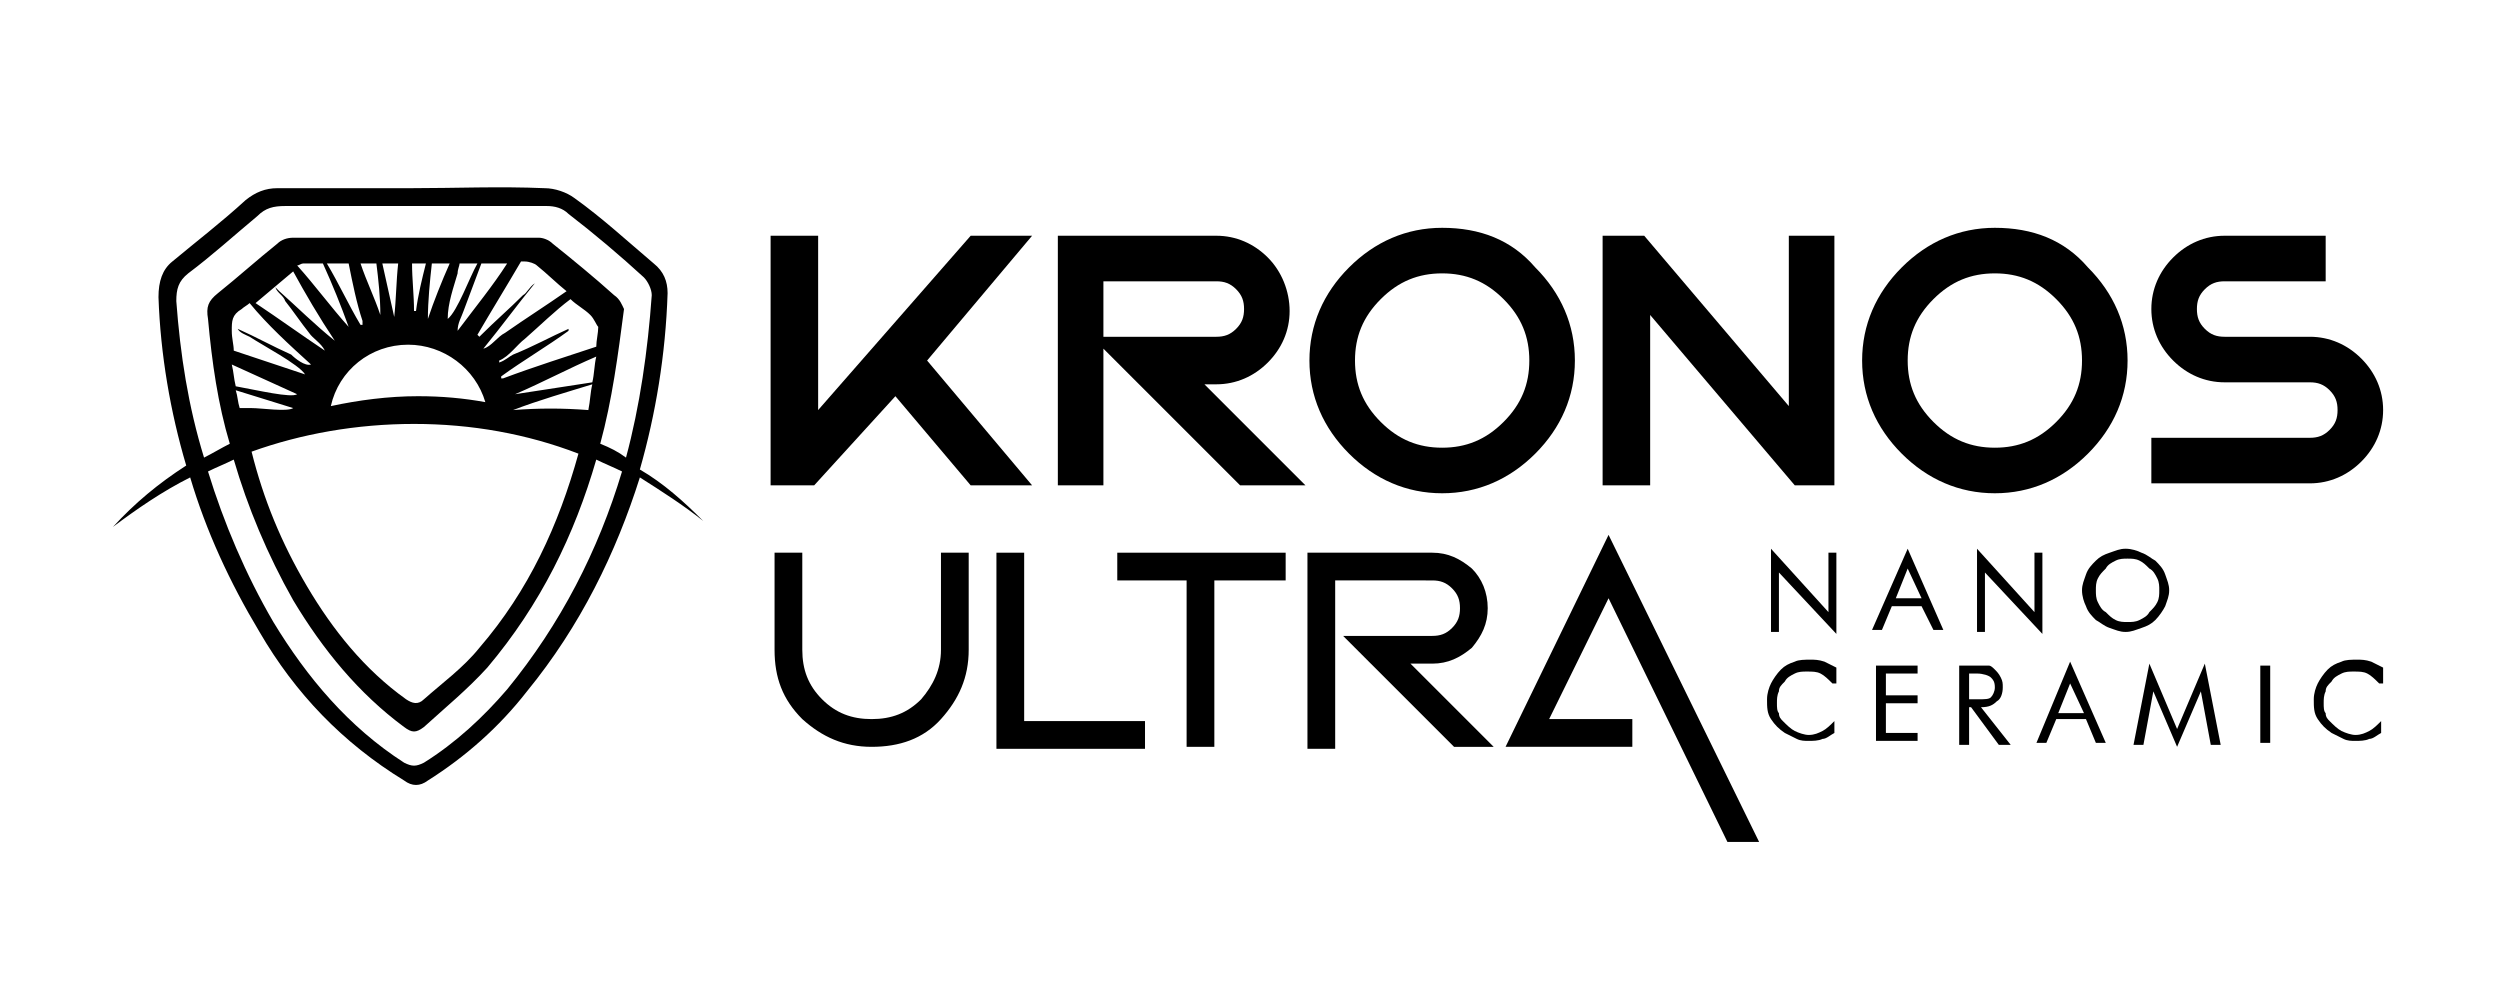
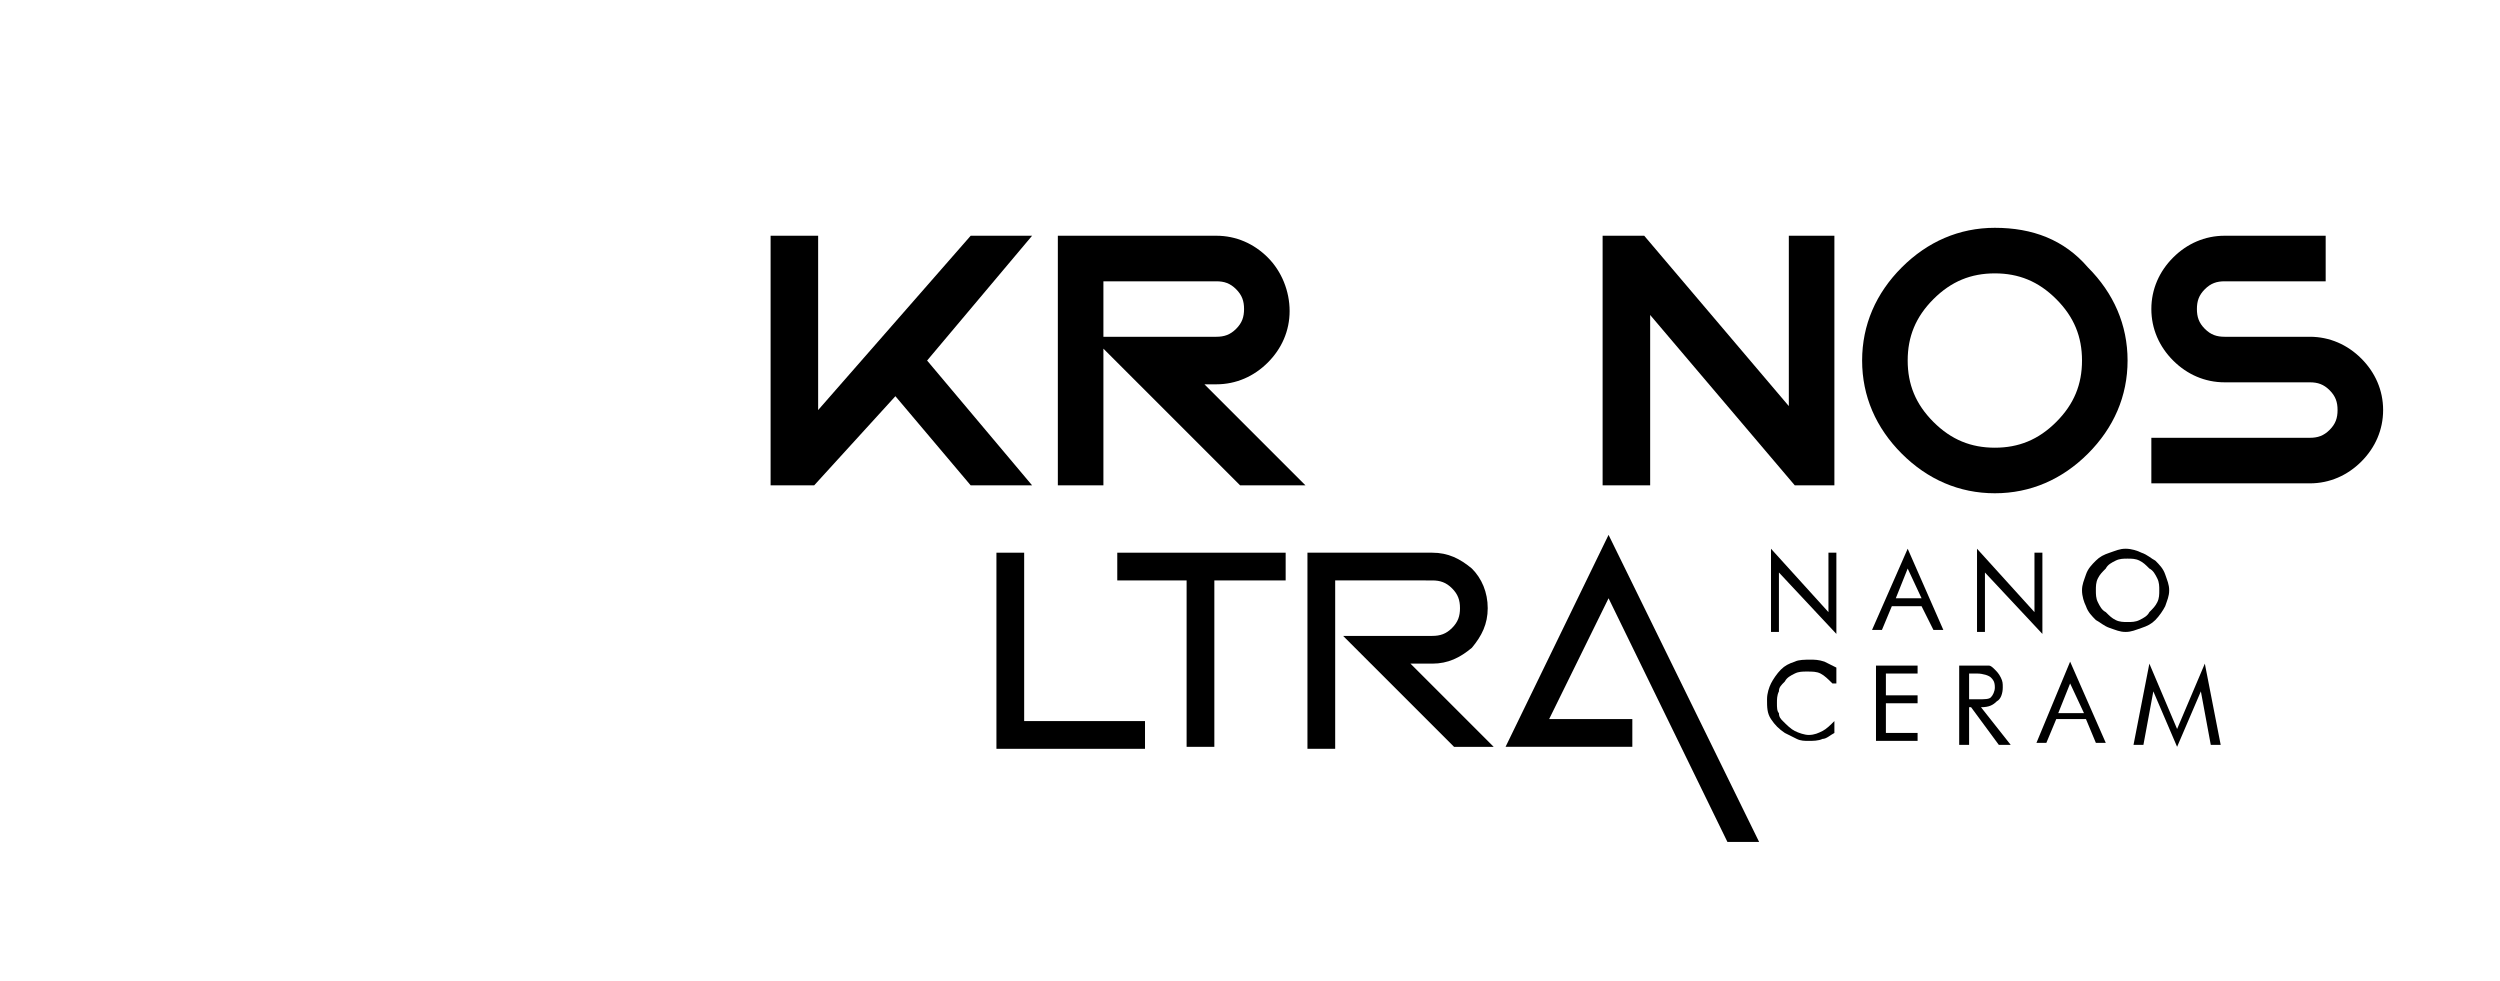
<svg xmlns="http://www.w3.org/2000/svg" version="1.1" id="Laag_1" x="0px" y="0px" viewBox="0 0 126.2 49.5" style="enable-background:new 0 0 126.2 49.5;" xml:space="preserve">
  <g>
    <path d="M89.4,31.8v-4.1l2.9,3.2v-3h0.4v4.1l-2.9-3.1v3H89.4z" />
    <path d="M96.3,27.7l1.8,4.1h-0.5L97,30.6h-1.5L95,31.8h-0.5L96.3,27.7z M96.3,28.7l-0.6,1.5h1.3L96.3,28.7z" />
    <path d="M99.8,31.8v-4.1l2.9,3.2v-3h0.4v4.1l-2.9-3.1v3H99.8z" />
    <path d="M109.5,29.8c0,0.3-0.1,0.5-0.2,0.8c-0.1,0.2-0.3,0.5-0.5,0.7c-0.2,0.2-0.4,0.3-0.7,0.4c-0.3,0.1-0.5,0.2-0.8,0.2   c-0.3,0-0.5-0.1-0.8-0.2c-0.3-0.1-0.5-0.3-0.7-0.4c-0.2-0.2-0.4-0.4-0.5-0.7c-0.1-0.2-0.2-0.5-0.2-0.8c0-0.3,0.1-0.5,0.2-0.8   c0.1-0.3,0.3-0.5,0.5-0.7c0.2-0.2,0.4-0.3,0.7-0.4c0.3-0.1,0.5-0.2,0.8-0.2c0.3,0,0.6,0.1,0.8,0.2c0.3,0.1,0.5,0.3,0.7,0.4   c0.2,0.2,0.4,0.4,0.5,0.7S109.5,29.5,109.5,29.8z M107.4,31.4c0.2,0,0.4,0,0.6-0.1c0.2-0.1,0.4-0.2,0.5-0.4   c0.2-0.2,0.3-0.3,0.4-0.5c0.1-0.2,0.1-0.4,0.1-0.6c0-0.2,0-0.4-0.1-0.6c-0.1-0.2-0.2-0.4-0.4-0.5c-0.2-0.2-0.3-0.3-0.5-0.4   c-0.2-0.1-0.4-0.1-0.6-0.1c-0.2,0-0.4,0-0.6,0.1c-0.2,0.1-0.4,0.2-0.5,0.4c-0.2,0.2-0.3,0.3-0.4,0.5c-0.1,0.2-0.1,0.4-0.1,0.6   c0,0.2,0,0.4,0.1,0.6c0.1,0.2,0.2,0.4,0.4,0.5c0.2,0.2,0.3,0.3,0.5,0.4C107,31.4,107.2,31.4,107.4,31.4z" />
  </g>
  <g>
    <path d="M92.5,34.5c-0.2-0.2-0.4-0.4-0.6-0.5s-0.4-0.1-0.7-0.1c-0.2,0-0.4,0-0.6,0.1c-0.2,0.1-0.4,0.2-0.5,0.4   c-0.2,0.2-0.3,0.3-0.3,0.5c-0.1,0.2-0.1,0.4-0.1,0.6c0,0.2,0,0.4,0.1,0.5c0,0.2,0.1,0.3,0.2,0.4c0.2,0.2,0.4,0.4,0.6,0.5   c0.2,0.1,0.5,0.2,0.7,0.2c0.3,0,0.5-0.1,0.7-0.2c0.2-0.1,0.4-0.3,0.6-0.5v0.6c-0.2,0.1-0.4,0.3-0.6,0.3c-0.2,0.1-0.5,0.1-0.7,0.1   c-0.2,0-0.4,0-0.6-0.1c-0.2-0.1-0.4-0.2-0.6-0.3c-0.3-0.2-0.5-0.4-0.7-0.7c-0.2-0.3-0.2-0.6-0.2-1c0-0.3,0.1-0.6,0.2-0.8   c0.1-0.2,0.3-0.5,0.5-0.7c0.2-0.2,0.4-0.3,0.7-0.4c0.2-0.1,0.5-0.1,0.8-0.1c0.2,0,0.4,0,0.7,0.1c0.2,0.1,0.4,0.2,0.6,0.3V34.5z" />
    <path d="M94.7,37.5v-3.9h2.1V34h-1.6v1.1h1.6v0.4h-1.6v1.5h1.6v0.4H94.7z" />
    <path d="M98.9,37.5v-3.9h0.9c0.3,0,0.5,0,0.6,0c0.1,0,0.2,0.1,0.3,0.2c0.1,0.1,0.2,0.2,0.3,0.4c0.1,0.2,0.1,0.3,0.1,0.5   c0,0.3-0.1,0.6-0.3,0.7c-0.2,0.2-0.4,0.3-0.8,0.3H100l1.5,1.9h-0.6l-1.4-1.9h-0.1v1.9H98.9z M99.4,34v1.3h0.4c0.4,0,0.6,0,0.7-0.1   c0.1-0.1,0.2-0.3,0.2-0.5c0-0.3-0.1-0.4-0.2-0.5c-0.1-0.1-0.4-0.2-0.7-0.2H99.4z" />
    <path d="M104.5,33.4l1.8,4.1h-0.5l-0.5-1.2h-1.5l-0.5,1.2h-0.5L104.5,33.4z M104.5,34.5l-0.6,1.5h1.3L104.5,34.5z" />
    <path d="M109.9,37.7l-1.2-2.8l-0.5,2.7h-0.5l0.8-4.1l1.4,3.3l1.4-3.3l0.8,4.1h-0.5l-0.5-2.7L109.9,37.7z" />
-     <path d="M114.1,37.5v-3.9h0.5v3.9H114.1z" />
-     <path d="M120.1,34.5c-0.2-0.2-0.4-0.4-0.6-0.5s-0.4-0.1-0.7-0.1c-0.2,0-0.4,0-0.6,0.1s-0.4,0.2-0.5,0.4c-0.2,0.2-0.3,0.3-0.3,0.5   c-0.1,0.2-0.1,0.4-0.1,0.6c0,0.2,0,0.4,0.1,0.5c0,0.2,0.1,0.3,0.2,0.4c0.2,0.2,0.4,0.4,0.6,0.5c0.2,0.1,0.5,0.2,0.7,0.2   c0.3,0,0.5-0.1,0.7-0.2c0.2-0.1,0.4-0.3,0.6-0.5v0.6c-0.2,0.1-0.4,0.3-0.6,0.3c-0.2,0.1-0.5,0.1-0.7,0.1c-0.2,0-0.4,0-0.6-0.1   c-0.2-0.1-0.4-0.2-0.6-0.3c-0.3-0.2-0.5-0.4-0.7-0.7c-0.2-0.3-0.2-0.6-0.2-1c0-0.3,0.1-0.6,0.2-0.8c0.1-0.2,0.3-0.5,0.5-0.7   c0.2-0.2,0.4-0.3,0.7-0.4c0.2-0.1,0.5-0.1,0.8-0.1c0.2,0,0.4,0,0.7,0.1c0.2,0.1,0.4,0.2,0.6,0.3V34.5z" />
  </g>
  <g>
    <polygon points="49,11.9 41.3,20.7 41.3,11.9 38.9,11.9 38.9,24.5 41.1,24.5 45.2,20 49,24.5 52.1,24.5 46.8,18.2 52.1,11.9  " />
    <path d="M61.4,19.4c1,0,1.9-0.4,2.6-1.1c0.7-0.7,1.1-1.6,1.1-2.6S64.7,13.7,64,13c-0.7-0.7-1.6-1.1-2.6-1.1h-8v12.6h2.3v-6.9   l6.9,6.9h3.3l-5.1-5.1H61.4z M55.7,14.2h5.7c0.4,0,0.7,0.1,1,0.4c0.3,0.3,0.4,0.6,0.4,1c0,0.4-0.1,0.7-0.4,1   c-0.3,0.3-0.6,0.4-1,0.4h-5.7V14.2z" />
-     <path d="M72.8,11.5c-1.8,0-3.4,0.7-4.7,2c-1.3,1.3-2,2.9-2,4.7c0,1.8,0.7,3.4,2,4.7c1.3,1.3,2.9,2,4.7,2c1.8,0,3.4-0.7,4.7-2   c1.3-1.3,2-2.9,2-4.7c0-1.8-0.7-3.4-2-4.7C76.3,12.1,74.7,11.5,72.8,11.5z M77.2,18.2c0,1.2-0.4,2.2-1.3,3.1   c-0.9,0.9-1.9,1.3-3.1,1.3c-1.2,0-2.2-0.4-3.1-1.3c-0.9-0.9-1.3-1.9-1.3-3.1c0-1.2,0.4-2.2,1.3-3.1c0.9-0.9,1.9-1.3,3.1-1.3   c1.2,0,2.2,0.4,3.1,1.3C76.8,16,77.2,17,77.2,18.2z" />
    <polygon points="90.3,20.5 83,11.9 80.9,11.9 80.9,24.5 83.3,24.5 83.3,15.9 90.6,24.5 92.6,24.5 92.6,11.9 90.3,11.9  " />
    <path d="M100.7,11.5c-1.8,0-3.4,0.7-4.7,2c-1.3,1.3-2,2.9-2,4.7c0,1.8,0.7,3.4,2,4.7c1.3,1.3,2.9,2,4.7,2c1.8,0,3.4-0.7,4.7-2   c1.3-1.3,2-2.9,2-4.7c0-1.8-0.7-3.4-2-4.7C104.2,12.1,102.6,11.5,100.7,11.5z M105.1,18.2c0,1.2-0.4,2.2-1.3,3.1   c-0.9,0.9-1.9,1.3-3.1,1.3s-2.2-0.4-3.1-1.3c-0.9-0.9-1.3-1.9-1.3-3.1c0-1.2,0.4-2.2,1.3-3.1c0.9-0.9,1.9-1.3,3.1-1.3   s2.2,0.4,3.1,1.3C104.7,16,105.1,17,105.1,18.2z" />
    <path d="M119.2,18.1c-0.7-0.7-1.6-1.1-2.6-1.1h-4.3c-0.4,0-0.7-0.1-1-0.4c-0.3-0.3-0.4-0.6-0.4-1c0-0.4,0.1-0.7,0.4-1   c0.3-0.3,0.6-0.4,1-0.4h5.1v-2.3h-5.1c-1,0-1.9,0.4-2.6,1.1c-0.7,0.7-1.1,1.6-1.1,2.6s0.4,1.9,1.1,2.6c0.7,0.7,1.6,1.1,2.6,1.1h4.3   c0.4,0,0.7,0.1,1,0.4c0.3,0.3,0.4,0.6,0.4,1s-0.1,0.7-0.4,1c-0.3,0.3-0.6,0.4-1,0.4h-8v2.3h8c1,0,1.9-0.4,2.6-1.1   c0.7-0.7,1.1-1.6,1.1-2.6C120.3,19.7,119.9,18.8,119.2,18.1z" />
  </g>
-   <path d="M47.5,32.8v-4.9h1.4v4.9c0,1.4-0.5,2.5-1.4,3.5s-2.1,1.4-3.5,1.4s-2.5-0.5-3.5-1.4c-1-1-1.4-2.1-1.4-3.5v-4.9h1.4v4.9  c0,1,0.3,1.8,1,2.5c0.7,0.7,1.5,1,2.5,1c1,0,1.8-0.3,2.5-1C47.1,34.6,47.5,33.8,47.5,32.8z" />
  <path d="M50.3,27.9h1.4v8.5h6.1v1.4h-7.5V27.9z" />
  <path d="M64.9,29.3h-8.5v-1.4h8.5V29.3z M61.3,37.7h-1.4v-8.8h1.4V37.7z" />
  <path d="M67.4,29.3v8.5H66v-9.9h6.3c0.8,0,1.4,0.3,2,0.8c0.5,0.5,0.8,1.2,0.8,2c0,0.8-0.3,1.4-0.8,2c-0.6,0.5-1.2,0.8-2,0.8h-1.1  l4.2,4.2h-2l-5.6-5.6h4.5c0.4,0,0.7-0.1,1-0.4c0.3-0.3,0.4-0.6,0.4-1c0-0.4-0.1-0.7-0.4-1c-0.3-0.3-0.6-0.4-1-0.4H67.4z" />
  <path d="M78.2,36.3h4.2v1.4h-6.4L81.2,27l7.6,15.5h-1.6l-6-12.3L78.2,36.3z" />
-   <path d="M35.5,26.3c-1-1-2-1.9-3.2-2.6c0.8-2.8,1.3-5.8,1.4-8.9c0-0.6-0.2-1.1-0.7-1.5c-1.3-1.1-2.6-2.3-4-3.3  c-0.4-0.3-1-0.5-1.5-0.5c-2.3-0.1-4.5,0-6.8,0c-2.2,0-4.5,0-6.7,0c-0.6,0-1.1,0.2-1.6,0.6c-1.2,1.1-2.5,2.1-3.7,3.1  C8.2,13.6,8,14.2,8,15c0.1,2.9,0.6,5.8,1.4,8.5c-1.4,0.9-2.6,1.9-3.7,3.1c1.2-0.9,2.5-1.8,3.9-2.5c0.8,2.7,2,5.3,3.5,7.8  c1.8,3.1,4.2,5.6,7.3,7.5c0.4,0.3,0.8,0.3,1.2,0c1.9-1.2,3.6-2.7,5-4.5c2.7-3.3,4.5-7,5.7-10.8C33.4,24.8,34.5,25.5,35.5,26.3z   M8.9,15.2c0-0.6,0.1-1,0.6-1.4c1.2-0.9,2.3-1.9,3.5-2.9c0.4-0.4,0.8-0.5,1.4-0.5c2.2,0,4.4,0,6.5,0c2.2,0,4.5,0,6.7,0  c0.4,0,0.8,0.1,1.1,0.4c1.3,1,2.6,2.1,3.8,3.2c0.2,0.2,0.4,0.6,0.4,0.9c-0.2,2.8-0.6,5.6-1.3,8.2c-0.4-0.3-0.8-0.5-1.3-0.7  c0.6-2.2,0.9-4.5,1.2-6.8c-0.1-0.2-0.2-0.5-0.5-0.7c-1-0.9-2.1-1.8-3.1-2.6c-0.2-0.2-0.5-0.3-0.7-0.3c-4.1,0-8.3,0-12.4,0  c-0.3,0-0.6,0.1-0.8,0.3c-1,0.8-2,1.7-3,2.5c-0.5,0.4-0.6,0.7-0.5,1.3c0.2,2.2,0.5,4.3,1.1,6.3c-0.4,0.2-0.9,0.5-1.3,0.7  C9.5,20.5,9.1,17.9,8.9,15.2z M20.6,17.4c1.8,0,3.4,1.2,3.9,2.9c-1.1-0.2-2.2-0.3-3.4-0.3c-1.5,0-3,0.2-4.4,0.5  C17.1,18.7,18.7,17.4,20.6,17.4z M19.3,13.3c0.3,0,0.6,0,0.8,0C20,14.2,20,15.1,19.9,16c0,0,0,0,0,0c0,0,0,0,0,0  C19.7,15.1,19.5,14.2,19.3,13.3z M20.8,13.3c0.2,0,0.5,0,0.7,0c-0.2,0.8-0.4,1.6-0.5,2.4c0,0,0,0-0.1,0  C20.9,14.9,20.8,14.1,20.8,13.3z M26.4,14.9c-0.7,0.7-1.4,1.3-2.1,2c0,0-0.1,0.1-0.1,0.1c0,0,0,0-0.1-0.1c0.7-1.2,1.5-2.5,2.2-3.7  c0.1,0,0.1,0,0.2,0c0.2,0,0.5,0.1,0.6,0.2c0.5,0.4,1,0.9,1.5,1.3c-1,0.7-2.1,1.4-3.1,2.1c-0.4,0.2-0.7,0.7-1.1,0.8c0,0,0,0,0,0  c0.9-1.1,1.7-2.2,2.6-3.3C26.7,14.5,26.6,14.8,26.4,14.9z M23.1,16.7C23.1,16.7,23.1,16.7,23.1,16.7c0-0.4,0.2-0.7,0.3-1  c0.3-0.8,0.6-1.6,0.9-2.4c0.4,0,0.9,0,1.3,0C24.9,14.4,24,15.5,23.1,16.7z M22.6,16.1c0-0.8,0.3-1.6,0.5-2.3c0-0.2,0.1-0.4,0.1-0.5  c0.3,0,0.6,0,0.9,0C23.7,14,23.1,15.7,22.6,16.1z M21.6,16.1C21.6,16.1,21.6,16.1,21.6,16.1C21.5,16.1,21.5,16.1,21.6,16.1  c0-0.9,0.1-1.9,0.2-2.8c0.3,0,0.6,0,0.9,0C22.3,14.2,21.9,15.2,21.6,16.1z M19.2,15.9c-0.3-0.9-0.7-1.7-1-2.6c0.3,0,0.6,0,0.8,0  C19.1,14.1,19.2,15,19.2,15.9C19.2,15.8,19.2,15.8,19.2,15.9z M18.3,16.2c0,0.1,0,0.1,0,0.2c0,0,0,0-0.1,0c-0.6-1-1.1-2.1-1.7-3.1  c0.4,0,0.7,0,1.1,0C17.8,14.3,18,15.3,18.3,16.2z M17.6,16.5C17.6,16.5,17.6,16.5,17.6,16.5c-0.9-1-1.7-2.1-2.6-3.1  c0.1,0,0.2-0.1,0.3-0.1c0.3,0,0.6,0,1,0C16.8,14.4,17.2,15.4,17.6,16.5z M16.9,17.2C16.8,17.2,16.8,17.2,16.9,17.2  c-1-0.8-1.9-1.7-2.8-2.5c-0.1-0.1-0.2-0.2-0.2-0.2c0,0,0,0,0,0c0.1,0.3,0.4,0.4,0.5,0.7c0.4,0.5,0.8,1.1,1.2,1.6  c0.2,0.3,0.6,0.5,0.8,0.9c-1.2-0.8-2.3-1.6-3.5-2.4c0.6-0.5,1.3-1.1,1.9-1.6C15.4,14.8,16.1,16,16.9,17.2z M15.7,18.4  C15.7,18.4,15.7,18.4,15.7,18.4c-0.3,0.1-0.8-0.3-1-0.5c-0.9-0.4-1.8-0.9-2.7-1.3c0,0,0,0,0,0c0.1,0.2,0.4,0.3,0.6,0.4  c0.6,0.4,2.5,1.4,2.8,1.9c-1.2-0.4-2.4-0.8-3.6-1.2c0-0.3-0.1-0.6-0.1-1c0-0.5,0-0.8,0.5-1.1c0.1-0.1,0.3-0.2,0.4-0.3  C13.5,16.4,14.6,17.4,15.7,18.4z M15,19.9C15,19.9,15,19.9,15,19.9c-0.3,0.2-2-0.2-3.1-0.4c-0.1-0.4-0.1-0.7-0.2-1.1  C12.8,18.9,13.9,19.4,15,19.9z M14.8,20.6c-0.3,0.2-1.6,0-2.1,0c-0.2,0-0.4,0-0.6,0C12,20.3,12,20,11.9,19.7  C12.9,20,13.8,20.3,14.8,20.6z M20.9,21.4c2.9,0,5.7,0.5,8.3,1.5c-1,3.6-2.5,6.9-5,9.8c-0.8,1-1.9,1.8-2.8,2.6  c-0.3,0.3-0.6,0.2-0.9,0c-2.1-1.5-3.7-3.5-5-5.7c-1.3-2.2-2.2-4.4-2.8-6.8C15.2,21.9,18,21.4,20.9,21.4z M25.9,20.7  C25.9,20.6,25.9,20.6,25.9,20.7C25.9,20.6,25.9,20.6,25.9,20.7c1.3-0.5,2.7-0.9,4-1.3c-0.1,0.4-0.1,0.8-0.2,1.3  C28.4,20.6,27.2,20.6,25.9,20.7z M26,19.9c1.4-0.6,2.7-1.3,4.1-1.9c-0.1,0.4-0.1,0.9-0.2,1.3C28.6,19.5,27.3,19.7,26,19.9z   M25.4,19.1c0,0-0.1,0-0.1,0c0,0,0,0,0-0.1c1.1-0.8,2.3-1.5,3.4-2.3c0,0,0,0,0-0.1c0,0,0,0,0,0c-0.9,0.4-1.8,0.9-2.8,1.3  c-0.2,0.1-0.4,0.3-0.7,0.4c0,0,0-0.1,0-0.1c0.5-0.2,0.9-0.8,1.3-1.1c0.8-0.7,1.5-1.4,2.3-2c0.3,0.3,0.7,0.5,1,0.8  c0.2,0.2,0.3,0.5,0.4,0.6c0,0.3-0.1,0.7-0.1,1C28.6,18,27,18.5,25.4,19.1z M25.6,34.8c-1.2,1.4-2.6,2.7-4.2,3.7  c-0.4,0.2-0.6,0.2-1,0c-2.8-1.8-4.9-4.3-6.6-7.1c-1.4-2.4-2.5-5-3.3-7.6c0.4-0.2,0.9-0.4,1.3-0.6c0.7,2.4,1.7,4.8,3,7.1  c1.5,2.5,3.3,4.7,5.6,6.4c0.4,0.3,0.6,0.3,1,0c1.1-1,2.2-1.9,3.2-3c2.7-3.2,4.4-6.7,5.5-10.5c0.4,0.2,0.9,0.4,1.3,0.6  C30.2,27.8,28.3,31.5,25.6,34.8z" />
</svg>